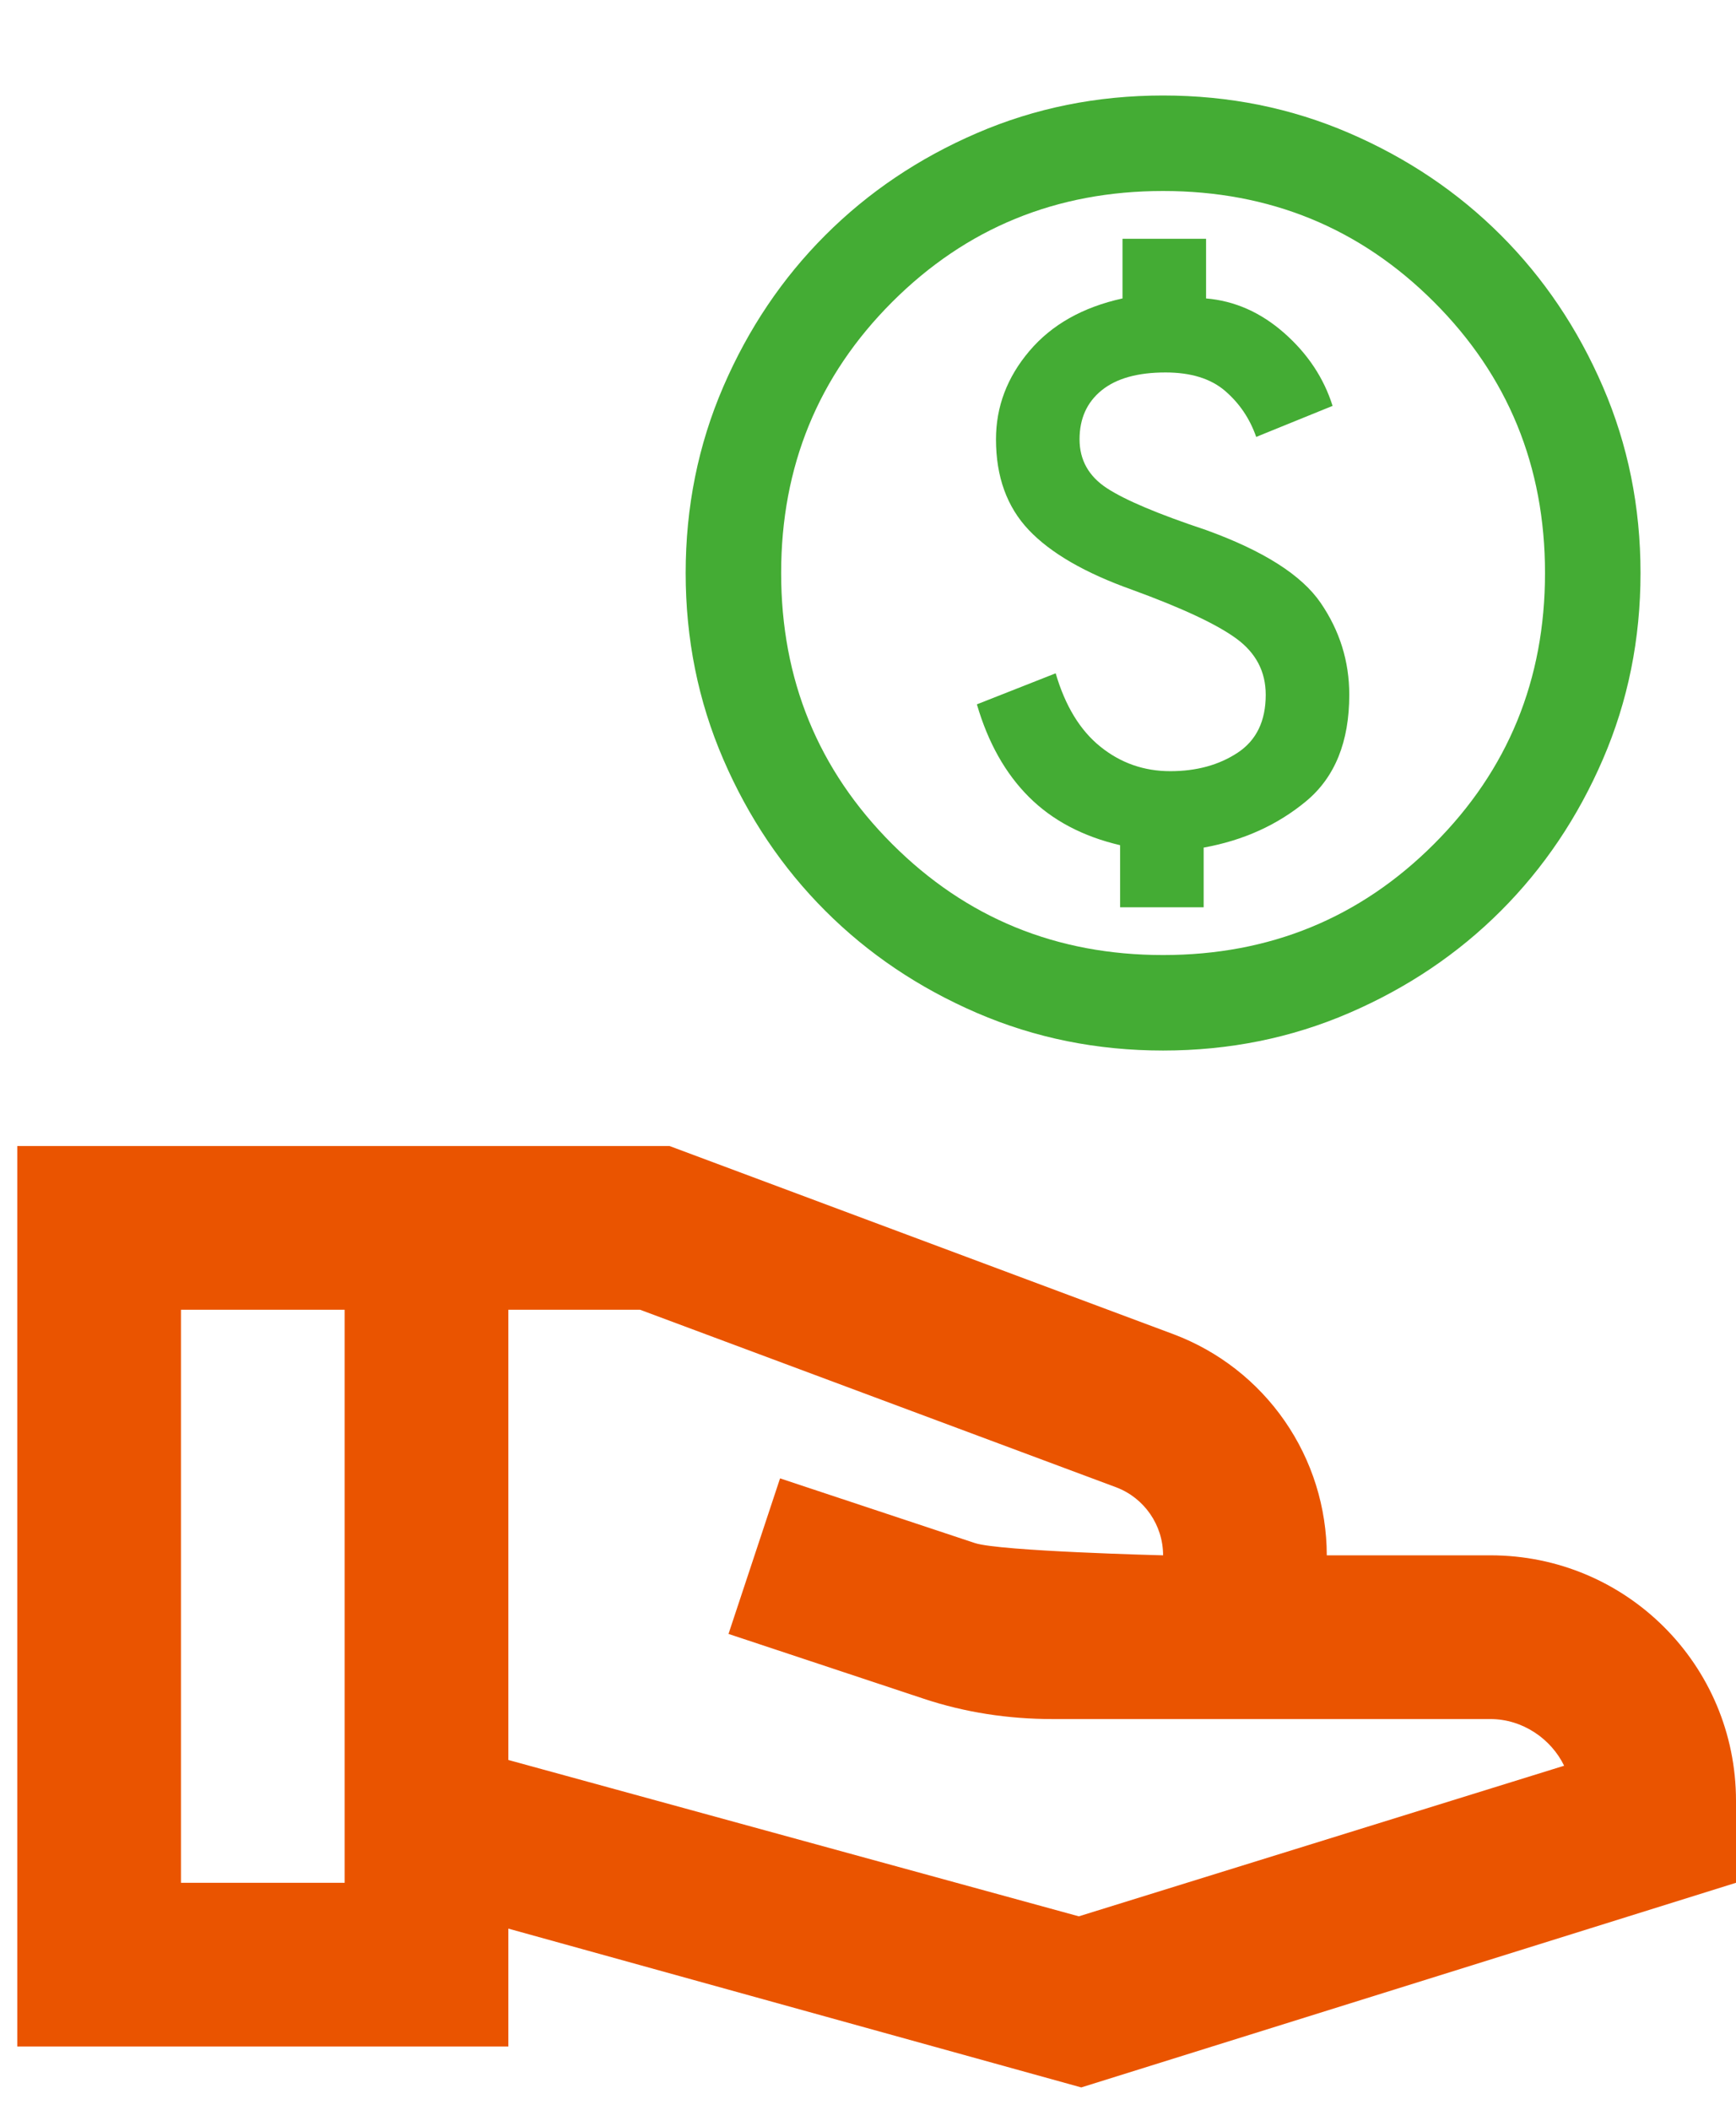
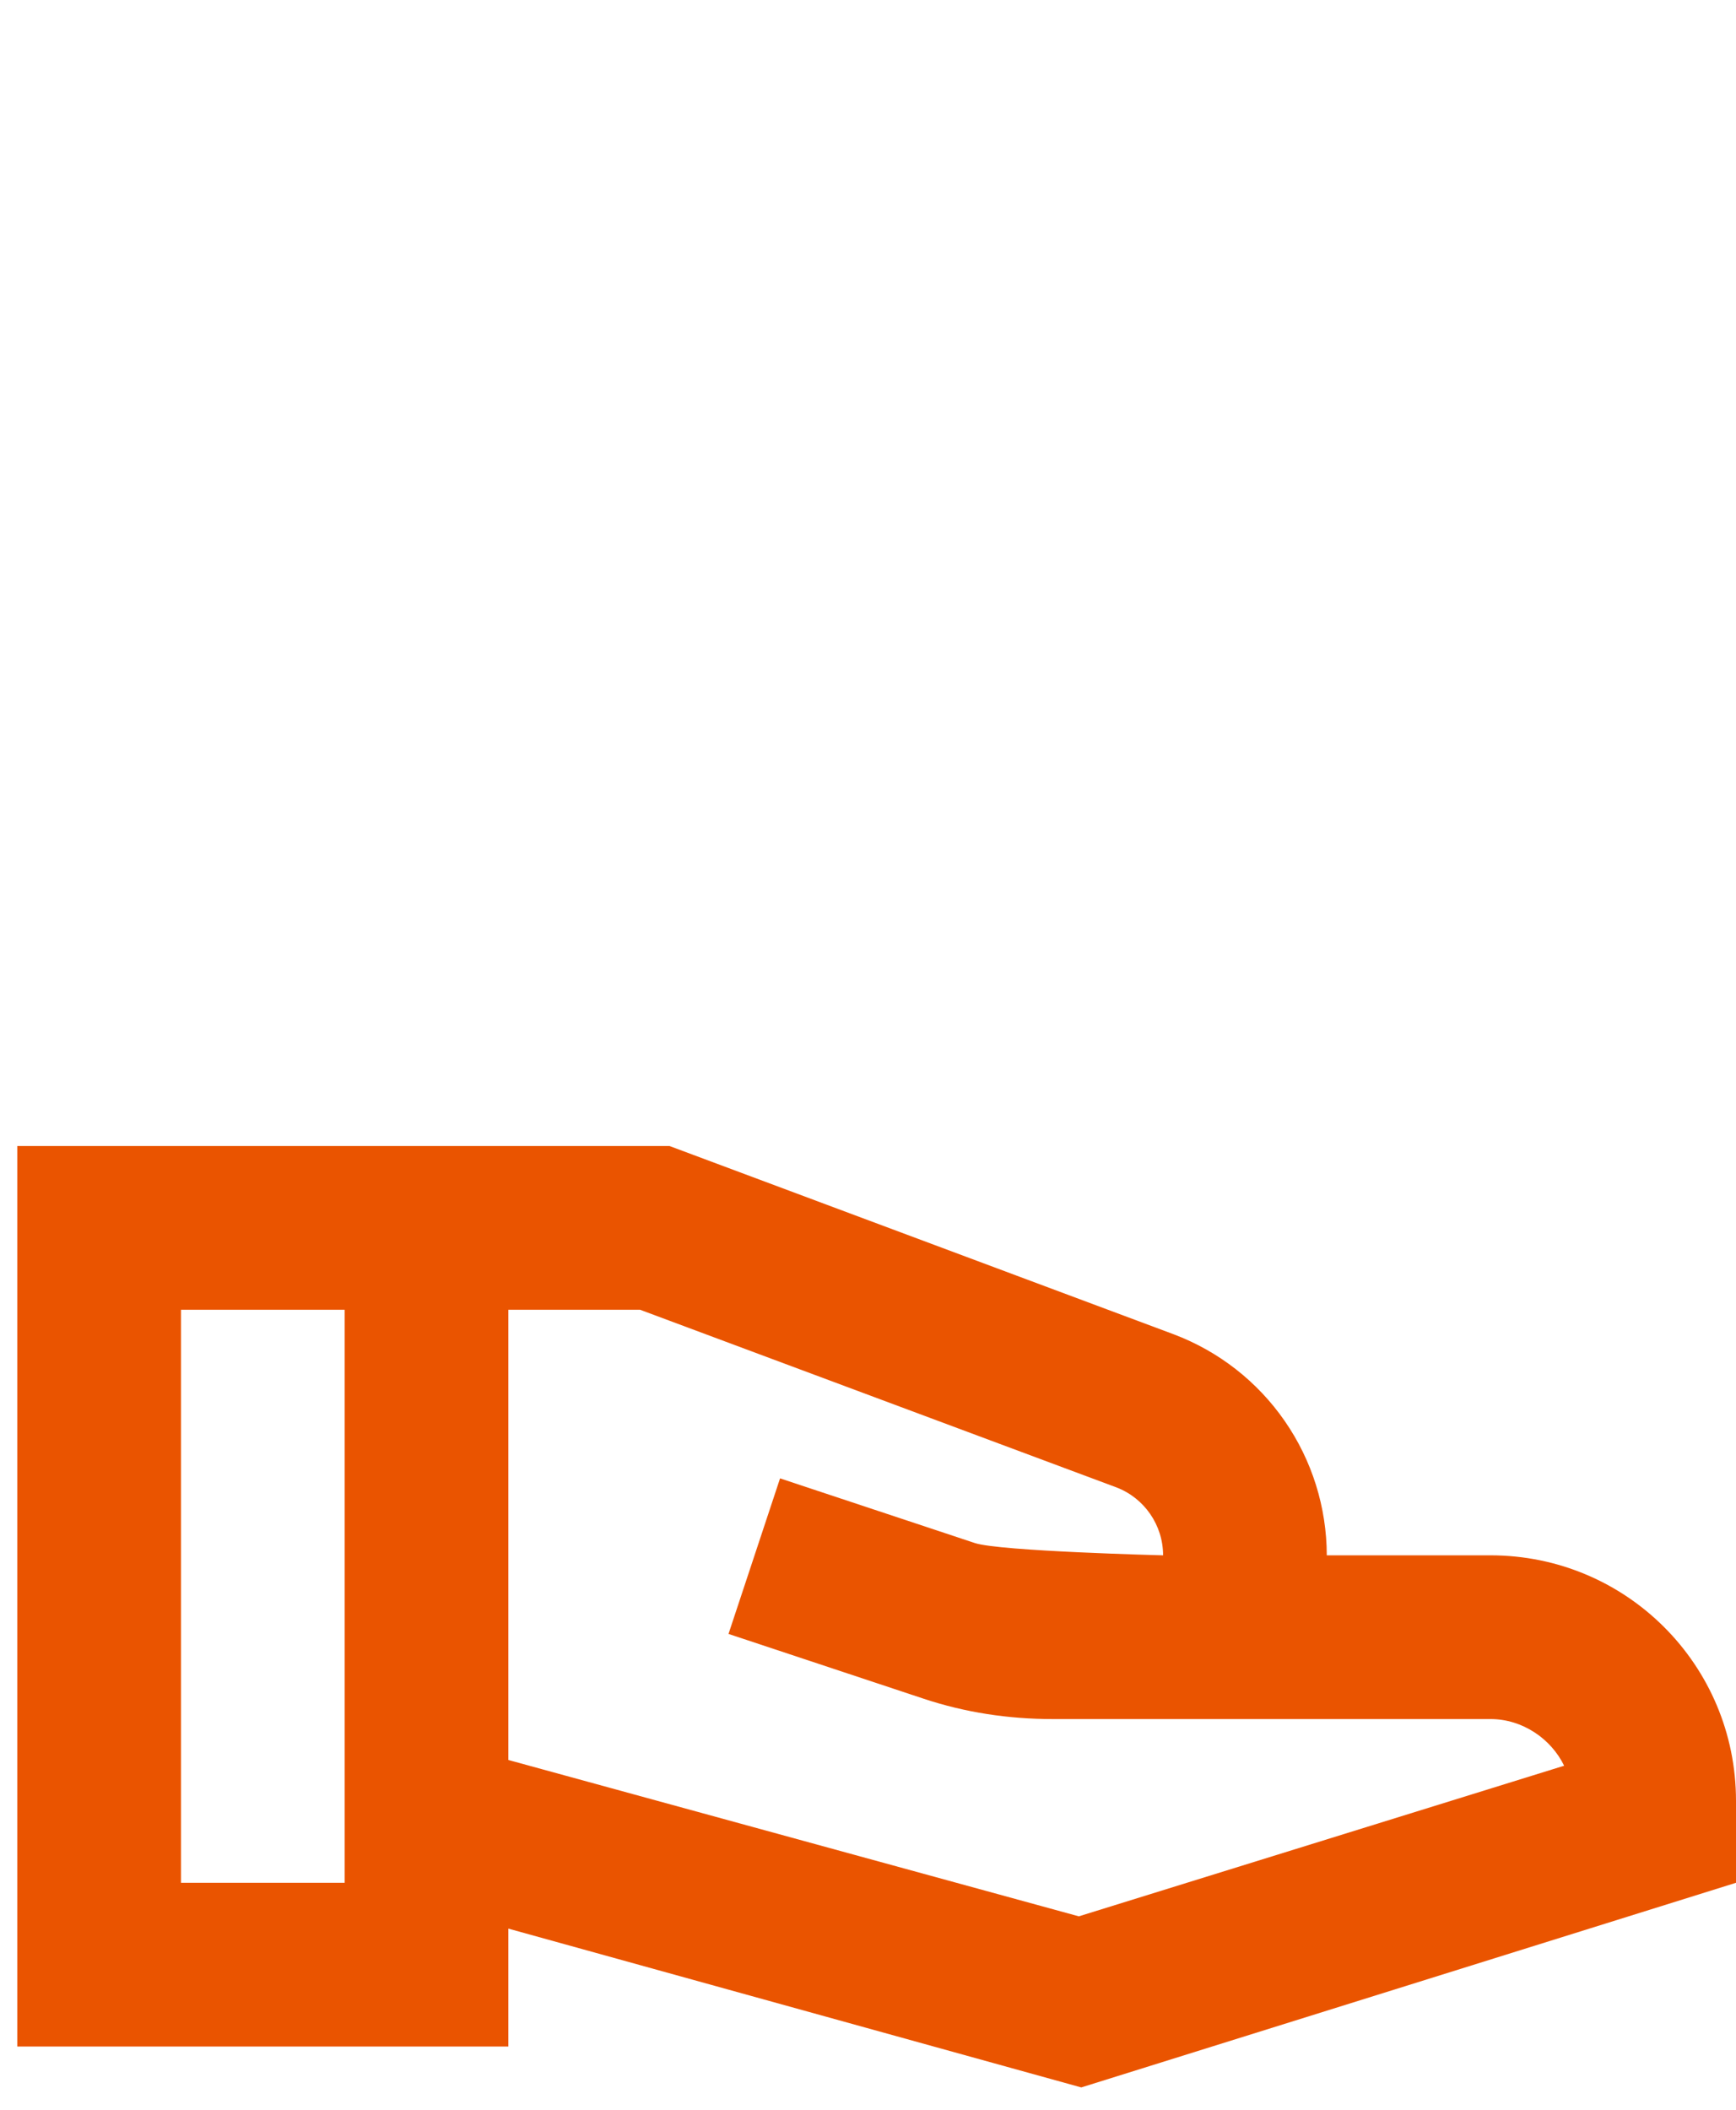
<svg xmlns="http://www.w3.org/2000/svg" width="65" height="79" viewBox="0 0 65 79" fill="none">
  <mask id="mask0_1621_5972" style="mask-type:alpha" maskUnits="userSpaceOnUse" x="22" y="0" width="43" height="43">
-     <rect x="22.098" width="42.902" height="42.902" fill="#D9D9D9" />
-   </mask>
+     </mask>
  <g mask="url(#mask0_1621_5972)">
    <path d="M41.94 33.964H45.068V31.73C46.558 31.461 47.839 30.88 48.912 29.987C49.984 29.093 50.52 27.767 50.52 26.009C50.52 24.758 50.163 23.611 49.448 22.568C48.733 21.525 47.303 20.617 45.158 19.842C43.37 19.246 42.134 18.725 41.449 18.278C40.763 17.831 40.421 17.22 40.421 16.446C40.421 15.671 40.696 15.06 41.247 14.613C41.799 14.166 42.596 13.943 43.638 13.943C44.592 13.943 45.337 14.174 45.873 14.636C46.409 15.098 46.796 15.671 47.035 16.356L49.895 15.194C49.567 14.152 48.964 13.243 48.085 12.468C47.206 11.694 46.23 11.262 45.158 11.172V8.938H42.029V11.172C40.54 11.5 39.378 12.155 38.544 13.139C37.709 14.122 37.292 15.224 37.292 16.446C37.292 17.846 37.702 18.978 38.521 19.842C39.341 20.706 40.629 21.451 42.387 22.077C44.264 22.762 45.567 23.373 46.297 23.909C47.027 24.445 47.392 25.145 47.392 26.009C47.392 26.992 47.042 27.715 46.342 28.177C45.642 28.639 44.8 28.869 43.817 28.869C42.834 28.869 41.962 28.564 41.203 27.953C40.443 27.343 39.884 26.426 39.527 25.205L36.577 26.367C36.994 27.797 37.642 28.951 38.521 29.83C39.4 30.709 40.54 31.312 41.94 31.64V33.964ZM43.549 39.327C41.076 39.327 38.752 38.858 36.577 37.919C34.402 36.98 32.511 35.707 30.902 34.098C29.293 32.489 28.019 30.597 27.081 28.422C26.142 26.248 25.673 23.924 25.673 21.451C25.673 18.978 26.142 16.654 27.081 14.479C28.019 12.305 29.293 10.413 30.902 8.804C32.511 7.195 34.402 5.921 36.577 4.983C38.752 4.044 41.076 3.575 43.549 3.575C46.022 3.575 48.346 4.044 50.52 4.983C52.695 5.921 54.587 7.195 56.196 8.804C57.805 10.413 59.078 12.305 60.017 14.479C60.956 16.654 61.425 18.978 61.425 21.451C61.425 23.924 60.956 26.248 60.017 28.422C59.078 30.597 57.805 32.489 56.196 34.098C54.587 35.707 52.695 36.98 50.52 37.919C48.346 38.858 46.022 39.327 43.549 39.327ZM43.549 35.752C47.541 35.752 50.923 34.366 53.693 31.595C56.464 28.825 57.849 25.443 57.849 21.451C57.849 17.459 56.464 14.077 53.693 11.306C50.923 8.536 47.541 7.15 43.549 7.15C39.557 7.15 36.175 8.536 33.404 11.306C30.634 14.077 29.248 17.459 29.248 21.451C29.248 25.443 30.634 28.825 33.404 31.595C36.175 34.366 39.557 35.752 43.549 35.752Z" fill="#44AC34" />
  </g>
  <path fill-rule="evenodd" clip-rule="evenodd" d="M65 70.482V67.417C65 62.33 60.894 58.224 55.807 58.224H49.678C49.675 56.426 49.126 54.672 48.102 53.194C47.079 51.716 45.63 50.585 43.947 49.95L25.071 42.902H0.647V76.611H19.034V72.198L40.485 78.143L65 70.482ZM12.905 49.031V70.482H6.776V49.031H12.905ZM55.807 64.353C57.002 64.353 58.074 65.088 58.565 66.1L40.393 71.738L19.034 65.885V49.031H23.967L41.802 55.681C42.844 56.079 43.549 57.09 43.549 58.224C43.549 58.224 37.42 58.071 36.501 57.764L29.207 55.343L27.277 61.166L34.57 63.587C36.133 64.108 37.757 64.353 39.412 64.353H55.807Z" fill="#EA5400" />
</svg>